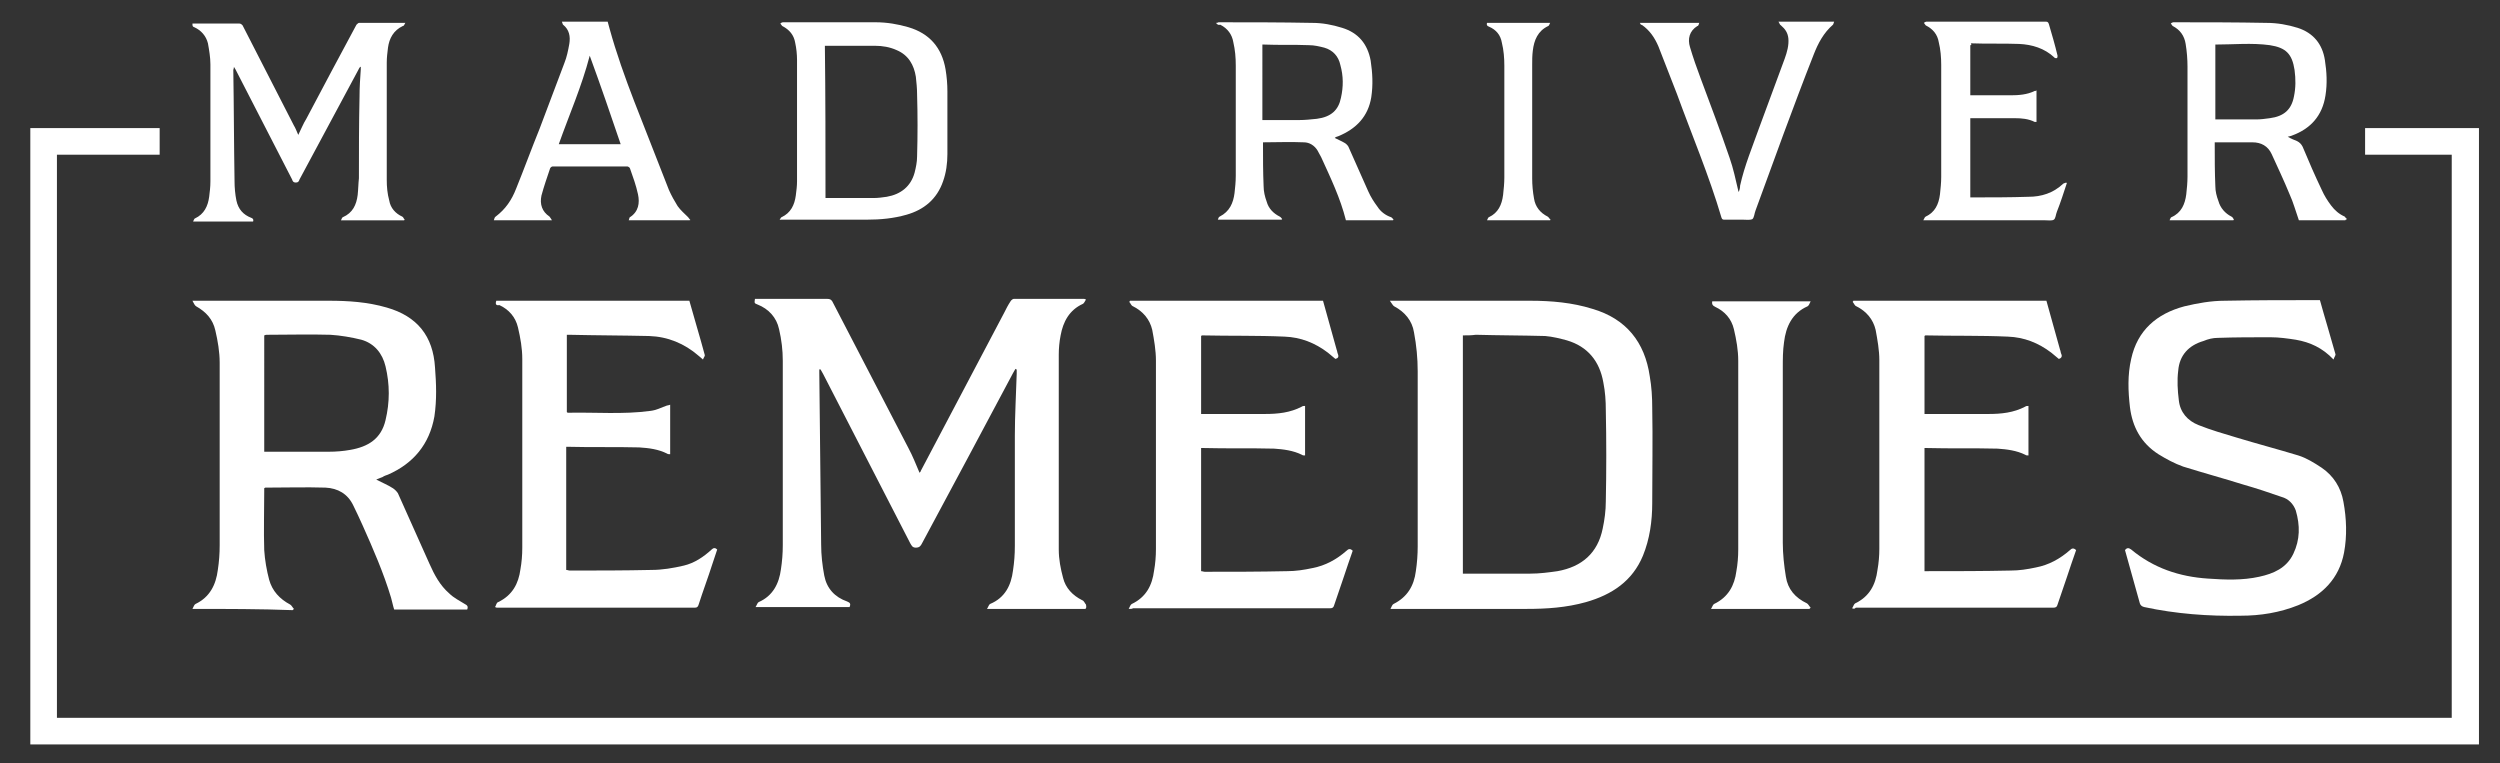
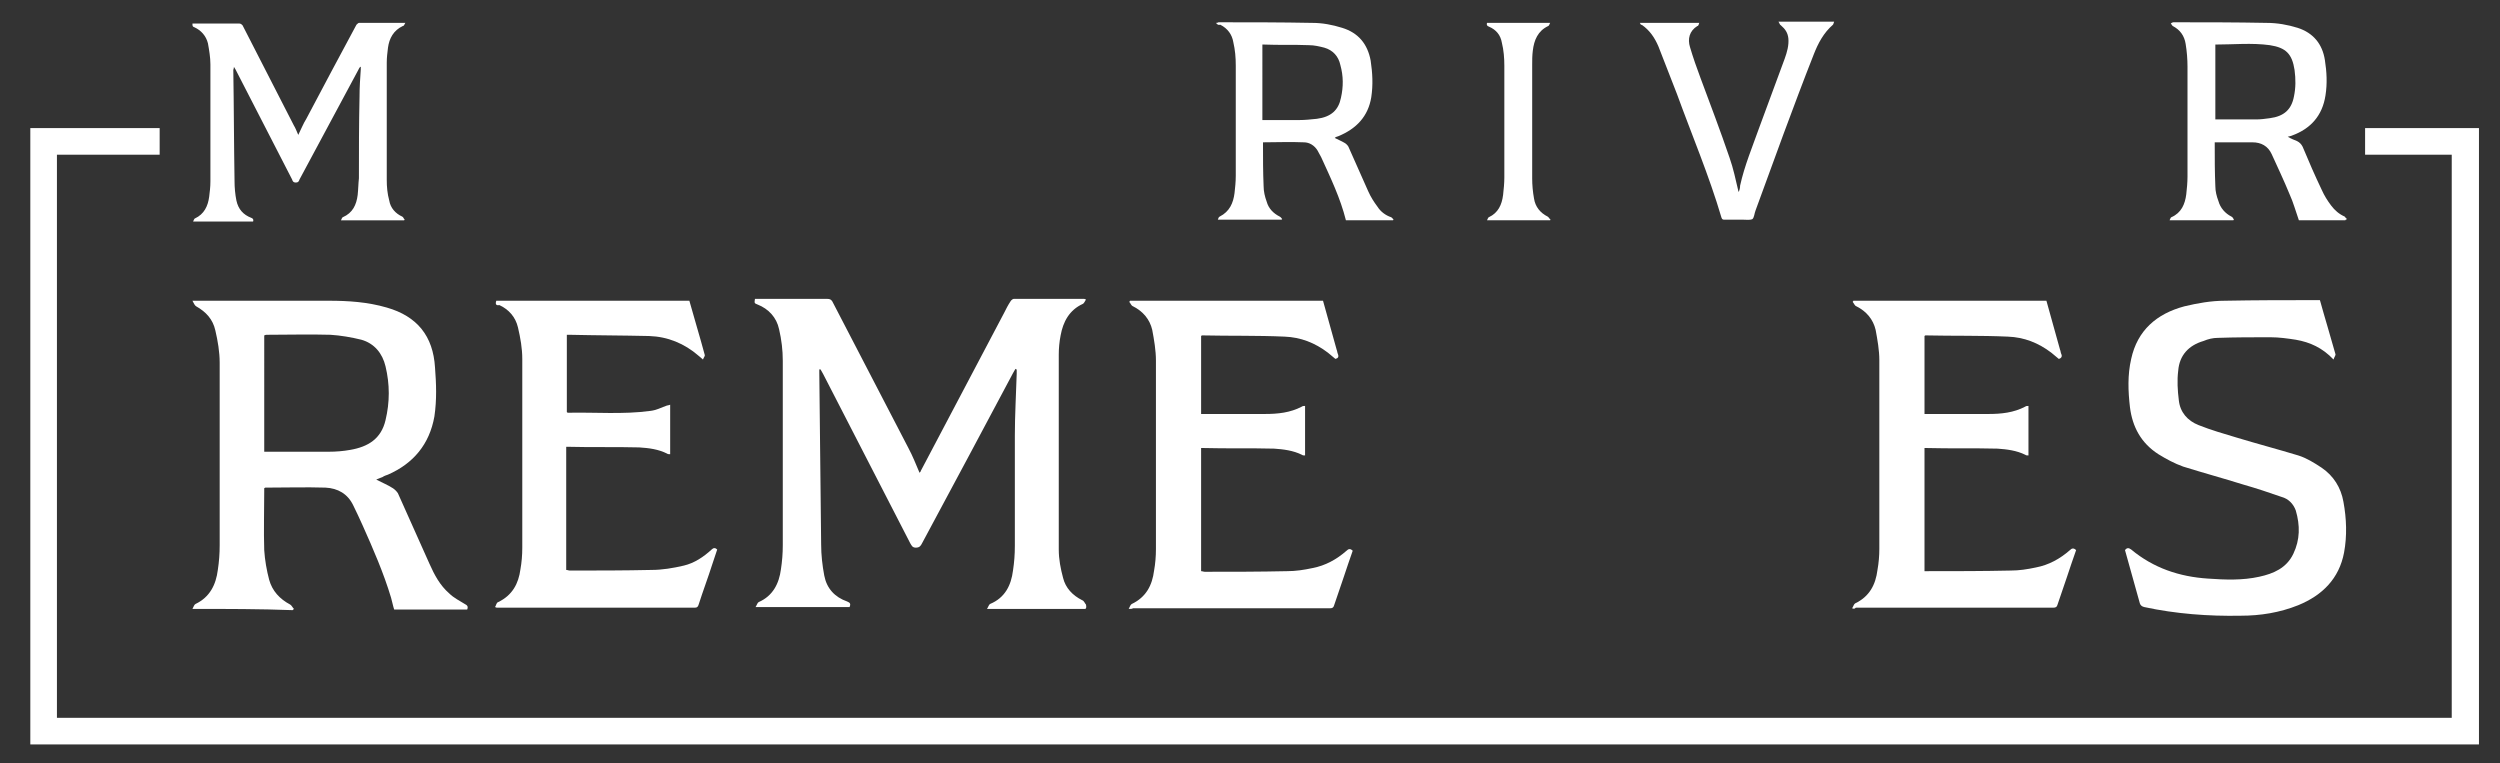
<svg xmlns="http://www.w3.org/2000/svg" version="1.1" id="Layer_1" x="0px" y="0px" viewBox="0 0 404 123.3" style="enable-background:new 0 0 404 123.3;" xml:space="preserve">
  <rect x="0" y="0" width="404" height="123.3" fill="#333333" stroke="none" />
  <style type="text/css">
	.st0{fill:#FFFFFF;}
</style>
  <polygon class="st0" points="382.2,20.7 382.2,25 396.2,25 396.2,116 9.2,116 9.2,25 25.8,25 25.8,20.7 4.9,20.7 4.9,120.3   400.6,120.3 400.6,20.7 " />
  <path class="st0" d="M175.4,98.4c-5.2,0-10.4,0-15.9,0c0.2-0.3,0.3-0.7,0.5-0.8c2.4-1,3.4-3,3.7-5.4c0.2-1.3,0.3-2.6,0.3-4  c0-5.9,0-11.8,0-17.8c0-3.3,0.2-6.7,0.3-10c0-0.2,0-0.5,0-0.7c-0.1,0-0.1,0-0.2-0.1c-0.1,0.2-0.3,0.5-0.4,0.7  c-4.9,9.2-9.8,18.4-14.7,27.5c-0.2,0.4-0.4,0.7-1,0.7s-0.7-0.4-0.9-0.7c-4.7-9.1-9.4-18.3-14.1-27.4c-0.1-0.2-0.3-0.5-0.4-0.7  c-0.1,0-0.1,0-0.2,0c0,0.2,0,0.4,0,0.5c0.1,9.3,0.2,18.6,0.3,27.8c0,1.7,0.2,3.4,0.5,5c0.4,2.1,1.7,3.5,3.7,4.2  c0.5,0.2,0.6,0.4,0.4,0.9c-5,0-9.9,0-15.2,0c0.2-0.3,0.3-0.7,0.5-0.8c2.3-1,3.3-3,3.6-5.3c0.2-1.3,0.3-2.6,0.3-3.9  c0-9.9,0-19.8,0-29.8c0-1.7-0.2-3.4-0.6-5.1c-0.4-1.9-1.7-3.3-3.5-4c-0.5-0.2-0.5-0.2-0.4-0.9c0.2,0,0.4,0,0.6,0c3.7,0,7.4,0,11.1,0  c0.4,0,0.6,0.1,0.8,0.4c4.1,7.9,8.2,15.8,12.3,23.7c0.7,1.3,1.2,2.6,1.8,4c0.1-0.1,0.2-0.2,0.2-0.3c4.5-8.5,9-17.1,13.5-25.6  c0.3-0.6,0.6-1.2,1-1.8c0.1-0.2,0.4-0.4,0.5-0.4c3.8,0,7.6,0,11.4,0c0,0,0.1,0,0.3,0.1c-0.2,0.3-0.3,0.6-0.5,0.7  c-2.2,1-3.2,2.9-3.6,5.1c-0.2,1-0.3,2.1-0.3,3.1c0,10.5,0,21,0,31.5c0,1.6,0.3,3.1,0.7,4.6c0.4,1.6,1.5,2.8,3.1,3.6  c0.3,0.1,0.4,0.5,0.6,0.7C175.6,98.2,175.5,98.3,175.4,98.4z" />
  <path class="st0" d="M31.1,98.4c0.2-0.4,0.3-0.7,0.5-0.8c2.3-1.1,3.3-3.1,3.6-5.5c0.2-1.3,0.3-2.6,0.3-4c0-9.8,0-19.7,0-29.5  c0-1.7-0.3-3.5-0.7-5.2c-0.4-1.8-1.5-3-3.1-3.9c-0.2-0.1-0.4-0.5-0.6-0.9c0.4,0,0.6,0,0.8,0c7.1,0,14.1,0,21.2,0  c3.2,0,6.3,0.2,9.4,1.1c4.9,1.4,7.5,4.6,7.8,9.7c0.2,2.6,0.3,5.2-0.1,7.9c-0.8,4.5-3.4,7.6-7.5,9.4c-0.3,0.1-0.6,0.2-0.9,0.4  c-0.3,0.1-0.5,0.2-1,0.4c1,0.5,1.9,0.9,2.7,1.4c0.3,0.2,0.6,0.5,0.8,0.8c1.7,3.8,3.4,7.6,5.1,11.4c0.8,1.8,1.7,3.5,3.2,4.8  c0.7,0.7,1.7,1.2,2.5,1.7c0.4,0.2,0.6,0.4,0.4,0.9c-3.9,0-7.8,0-11.8,0c-0.2-0.6-0.3-1.2-0.5-1.9c-1.2-4-2.9-7.9-4.6-11.7  c-0.5-1.1-1-2.2-1.5-3.2c-0.9-1.9-2.5-2.8-4.5-2.9c-3.2-0.1-6.4,0-9.7,0c0,0-0.1,0-0.2,0.1c0,0.1,0,0.3,0,0.5c0,3.2-0.1,6.3,0,9.5  c0.1,1.6,0.4,3.3,0.8,4.8c0.5,1.8,1.7,3.1,3.4,4c0.2,0.1,0.4,0.5,0.6,0.7c-0.1,0.1-0.1,0.1-0.2,0.2C42,98.4,36.7,98.4,31.1,98.4z   M42.7,73c0.2,0,0.4,0,0.5,0c3.3,0,6.6,0,9.9,0c1.2,0,2.4-0.1,3.5-0.3c2.9-0.5,5-1.8,5.7-4.8c0.7-2.9,0.7-5.8,0-8.7  c-0.5-2.1-1.8-3.7-3.9-4.3c-1.6-0.4-3.4-0.7-5-0.8c-3.4-0.1-6.8,0-10.2,0c-0.2,0-0.3,0-0.5,0.1C42.7,60.5,42.7,66.7,42.7,73z" />
-   <path class="st0" d="M224.7,98.4c0.2-0.4,0.3-0.7,0.5-0.8c2.2-1.1,3.3-2.9,3.6-5.3c0.2-1.3,0.3-2.7,0.3-4c0-9.4,0-18.9,0-28.3  c0-2.1-0.2-4.2-0.6-6.3c-0.3-1.9-1.5-3.3-3.2-4.2c-0.2-0.1-0.4-0.5-0.7-0.9c0.4,0,0.6,0,0.8,0c7.3,0,14.6,0,21.9,0  c3.4,0,6.8,0.3,10,1.3c5.5,1.6,8.5,5.4,9.3,10.9c0.3,1.7,0.4,3.4,0.4,5.1c0.1,5.1,0,10.2,0,15.4c0,2.9-0.4,5.8-1.5,8.5  c-1.7,4.1-5,6.3-9.2,7.5c-3.2,0.9-6.4,1.1-9.6,1.1c-7.1,0-14.2,0-21.3,0C225.3,98.4,225.1,98.4,224.7,98.4z M236.4,54.2  c0,12.9,0,25.7,0,38.5c0.2,0,0.4,0,0.5,0c3.5,0,6.9,0,10.4,0c1.5,0,3-0.2,4.4-0.4c3.9-0.7,6.5-2.9,7.3-6.9c0.3-1.4,0.5-2.9,0.5-4.4  c0.1-4.9,0.1-9.8,0-14.7c0-1.5-0.1-3-0.4-4.5c-0.6-3.4-2.5-5.8-5.9-6.8c-1.1-0.3-2.3-0.6-3.5-0.7c-3.7-0.1-7.5-0.1-11.2-0.2  C237.8,54.2,237.1,54.2,236.4,54.2z" />
  <path class="st0" d="M374.9,48.5c0.8,2.9,1.7,5.8,2.5,8.7c0.1,0.2-0.2,0.5-0.3,0.9c-1.8-1.9-3.8-2.8-6.1-3.2  c-1.3-0.2-2.7-0.4-4.1-0.4c-2.8,0-5.7,0-8.5,0.1c-0.8,0-1.6,0.2-2.3,0.5c-2.4,0.7-3.9,2.3-4.1,4.8c-0.2,1.6-0.1,3.2,0.1,4.8  c0.2,1.9,1.4,3.3,3.2,4c2,0.8,4.1,1.4,6.1,2c3.3,1,6.7,1.9,10,2.9c1.3,0.4,2.6,1.2,3.8,2c1.9,1.3,3.1,3.2,3.5,5.5  c0.5,2.7,0.6,5.5,0.1,8.2c-0.8,4.2-3.5,6.9-7.4,8.5c-3,1.2-6.1,1.7-9.3,1.7c-5.2,0.1-10.5-0.3-15.6-1.4c-0.4-0.1-0.6-0.3-0.7-0.6  c-0.8-2.9-1.6-5.7-2.4-8.6c0.3-0.4,0.6-0.4,1-0.1c3.6,3,7.8,4.4,12.4,4.7c2.8,0.2,5.6,0.3,8.3-0.3c2.3-0.5,4.4-1.4,5.5-3.7  c1.1-2.3,1.1-4.6,0.4-7c-0.4-1.1-1.2-1.9-2.3-2.2c-2-0.7-4.1-1.4-6.2-2c-3.2-1-6.5-1.9-9.7-2.9c-1.4-0.5-2.7-1.2-4-2  c-2.8-1.8-4.2-4.4-4.6-7.6c-0.3-2.6-0.4-5.2,0.2-7.8c1-4.6,4.1-7.3,8.6-8.5c2.1-0.5,4.3-0.9,6.5-0.9c5-0.1,9.9-0.1,14.9-0.1  C374.6,48.5,374.7,48.5,374.9,48.5z" />
  <path class="st0" d="M80.2,48.6c10.4,0,20.8,0,31.2,0c0.8,2.9,1.7,5.8,2.5,8.8c0,0.2-0.2,0.4-0.3,0.7c-0.3-0.3-0.5-0.4-0.7-0.6  c-2.3-2-5-3.1-8-3.2c-4.3-0.1-8.6-0.1-12.9-0.2c-0.1,0-0.2,0-0.4,0c0,4.2,0,8.4,0,12.5c0.1,0,0.1,0.1,0.1,0.1  c4.5-0.1,9,0.3,13.4-0.3c0.9-0.1,1.7-0.5,2.5-0.8c0.2-0.1,0.5-0.1,0.7-0.2c0,2.7,0,5.3,0,8c-0.2,0-0.4,0-0.5-0.1  c-1.4-0.7-2.9-0.9-4.5-1c-3.8-0.1-7.7,0-11.5-0.1c-0.1,0-0.2,0-0.3,0c0,6.6,0,13.2,0,19.9c0.2,0,0.4,0.1,0.6,0.1  c4.4,0,8.8,0,13.2-0.1c1.7,0,3.5-0.3,5.2-0.7c1.7-0.4,3.2-1.4,4.5-2.6c0.3-0.3,0.6-0.3,0.9,0c-0.3,0.8-0.5,1.6-0.8,2.4  c-0.7,2.2-1.5,4.3-2.2,6.5c-0.1,0.3-0.2,0.5-0.6,0.5c-10.7,0-21.3,0-32,0c0,0-0.1,0-0.3-0.1c0.2-0.3,0.2-0.7,0.5-0.8  c2.3-1.1,3.3-3,3.6-5.3c0.2-1.1,0.3-2.3,0.3-3.5c0-10.2,0-20.3,0-30.5c0-1.7-0.3-3.4-0.7-5.1c-0.4-1.7-1.5-2.9-3-3.6  C80.2,49.4,80,49.2,80.2,48.6z" />
  <path class="st0" d="M182.4,98.4c0.2-0.4,0.3-0.7,0.5-0.8c2.3-1.1,3.3-3,3.6-5.4c0.2-1.1,0.3-2.3,0.3-3.5c0-10.1,0-20.3,0-30.4  c0-1.7-0.3-3.4-0.6-5c-0.4-1.7-1.5-3-3.1-3.8c-0.3-0.1-0.4-0.5-0.6-0.7c0-0.1,0.1-0.1,0.1-0.2c10.4,0,20.8,0,31.2,0  c0.7,2.6,1.5,5.3,2.2,7.9c0.1,0.2,0.1,0.5,0.2,0.7c0.2,0.5,0,0.7-0.4,0.8c-0.4-0.3-0.8-0.7-1.2-1c-2.1-1.6-4.4-2.5-7-2.6  c-4.4-0.2-8.9-0.1-13.3-0.2c-0.1,0-0.1,0-0.2,0.1c0,4.2,0,8.3,0,12.6c0.2,0,0.4,0,0.6,0c3.2,0,6.5,0,9.7,0c2.1,0,4.1-0.2,6-1.2  c0.1-0.1,0.3-0.1,0.5-0.1c0,2.7,0,5.3,0,8c-0.2,0-0.4,0-0.5-0.1c-1.4-0.7-3-0.9-4.5-1c-3.8-0.1-7.6,0-11.4-0.1c-0.1,0-0.2,0-0.4,0  c0,6.6,0,13.2,0,19.9c0.2,0,0.4,0.1,0.6,0.1c4.4,0,8.9,0,13.3-0.1c1.4,0,2.7-0.2,4.1-0.5c2.1-0.4,3.9-1.4,5.5-2.8  c0.3-0.3,0.6-0.4,1,0c-0.5,1.4-1,2.9-1.5,4.4s-1,2.9-1.5,4.4c-0.1,0.4-0.3,0.5-0.7,0.5c-10.6,0-21.2,0-31.8,0  C182.9,98.4,182.8,98.4,182.4,98.4z" />
  <path class="st0" d="M299.3,98.3c0.2-0.3,0.3-0.7,0.5-0.8c2.3-1.1,3.3-3,3.6-5.4c0.2-1.1,0.3-2.3,0.3-3.4c0-10.2,0-20.3,0-30.5  c0-1.6-0.3-3.3-0.6-4.9c-0.4-1.7-1.5-3-3.1-3.8c-0.3-0.1-0.4-0.5-0.6-0.7c0-0.1,0.1-0.1,0.1-0.2c10.4,0,20.8,0,31.2,0  c0.7,2.6,1.5,5.3,2.2,7.9c0.1,0.2,0.1,0.5,0.2,0.7c0.2,0.4,0,0.7-0.4,0.8c-0.4-0.3-0.8-0.7-1.2-1c-2.1-1.6-4.4-2.5-7-2.6  c-4.4-0.2-8.9-0.1-13.3-0.2c-0.1,0-0.1,0-0.2,0.1c0,4.2,0,8.3,0,12.6c0.2,0,0.4,0,0.6,0c3.2,0,6.5,0,9.7,0c2.1,0,4.1-0.2,6-1.2  c0.1-0.1,0.3-0.1,0.5-0.1c0,2.7,0,5.3,0,8c-0.2,0-0.4,0-0.5-0.1c-1.4-0.7-3-0.9-4.5-1c-3.8-0.1-7.6,0-11.4-0.1c-0.1,0-0.2,0-0.4,0  c0,6.6,0,13.3,0,19.9c0.2,0,0.4,0,0.6,0c4.4,0,8.9,0,13.3-0.1c1.4,0,2.7-0.2,4.1-0.5c2.1-0.4,3.9-1.4,5.5-2.8c0.3-0.3,0.6-0.4,1,0  c-0.5,1.4-1,2.9-1.5,4.4s-1,2.9-1.5,4.4c-0.1,0.4-0.3,0.5-0.7,0.5c-10.6,0-21.3,0-31.9,0C299.7,98.4,299.6,98.4,299.3,98.3z" />
-   <path class="st0" d="M292.6,48.7c-0.2,0.4-0.3,0.7-0.5,0.8c-2.5,1.1-3.5,3.3-3.8,5.8c-0.2,1.4-0.2,2.7-0.2,4.1c0,9.4,0,18.9,0,28.3  c0,1.8,0.2,3.7,0.5,5.5c0.3,2,1.5,3.4,3.4,4.3c0.2,0.1,0.4,0.5,0.6,0.7c-0.1,0.1-0.1,0.1-0.2,0.2c-5.2,0-10.5,0-15.9,0  c0.2-0.3,0.3-0.7,0.5-0.8c2.3-1.1,3.3-3,3.6-5.3c0.2-1.1,0.3-2.3,0.3-3.5c0-10.2,0-20.3,0-30.5c0-1.7-0.3-3.4-0.7-5.1  c-0.4-1.7-1.5-2.9-3-3.6c-0.4-0.2-0.6-0.4-0.5-0.9C281.8,48.7,287.1,48.7,292.6,48.7z" />
  <path class="st0" d="M48.2,21.8c0.5-1,0.8-1.8,1.3-2.6C52.2,14.1,54.9,9,57.6,4c0.1-0.1,0.3-0.3,0.4-0.3c2.4,0,4.9,0,7.5,0  c-0.2,0.3-0.2,0.5-0.4,0.5c-1.5,0.7-2.2,2-2.4,3.5c-0.1,0.8-0.2,1.6-0.2,2.4c0,6.3,0,12.7,0,19c0,1.1,0.1,2.2,0.4,3.3  c0.2,1.2,1,2.1,2.1,2.6c0.2,0.1,0.2,0.3,0.4,0.5l-0.1,0.1c-3.4,0-6.7,0-10.2,0c0.1-0.2,0.2-0.5,0.3-0.5c1.6-0.7,2.2-2,2.4-3.6  c0.1-0.9,0.1-1.8,0.2-2.7c0-4.4,0-8.8,0.1-13.2c0-1.5,0.1-2.9,0.2-4.4c0-0.1,0-0.3,0-0.4h-0.1c-0.1,0.1-0.2,0.3-0.3,0.5  c-3.2,5.9-6.3,11.8-9.5,17.7c-0.1,0.3-0.2,0.5-0.6,0.5c-0.4,0-0.5-0.2-0.6-0.5c-3-5.8-6-11.7-9-17.5c-0.1-0.2-0.2-0.4-0.4-0.7  c0,0.3-0.1,0.4-0.1,0.5c0.1,6,0.1,12,0.2,18c0,1,0.1,2.1,0.3,3.1c0.3,1.4,1.1,2.3,2.4,2.8c0.3,0.1,0.4,0.3,0.3,0.6  c-3.2,0-6.4,0-9.7,0c0.1-0.2,0.2-0.5,0.3-0.5c1.5-0.7,2.1-2,2.3-3.5c0.1-0.8,0.2-1.6,0.2-2.5c0-6.3,0-12.6,0-18.9  c0-1.1-0.2-2.3-0.4-3.4c-0.3-1.2-1.1-2.1-2.2-2.6c-0.3-0.1-0.3-0.2-0.3-0.6c0.2,0,0.3,0,0.5,0c2.3,0,4.7,0,7,0  c0.3,0,0.4,0.1,0.6,0.3c2.8,5.4,5.5,10.8,8.3,16.2C47.7,20.6,47.9,21.1,48.2,21.8z" />
  <path class="st0" d="M196.5,3.7c0.3,0,0.4-0.1,0.4-0.1c5.1,0,10.2,0,15.2,0.1c1.6,0,3.2,0.3,4.8,0.8c2.6,0.8,4.1,2.6,4.6,5.3  c0.3,2,0.4,3.9,0.1,5.9c-0.5,3.1-2.4,5.1-5.3,6.3c-0.2,0.1-0.4,0.1-0.5,0.2c0,0,0,0-0.1,0.1c0.6,0.3,1.1,0.5,1.6,0.8  c0.2,0.1,0.5,0.4,0.6,0.6c1.1,2.4,2.1,4.8,3.2,7.2c0.4,0.9,0.9,1.7,1.5,2.5c0.5,0.8,1.3,1.4,2.2,1.7c0.2,0.1,0.3,0.3,0.4,0.4  l-0.1,0.1c-2.5,0-5,0-7.6,0c-0.9-3.6-2.5-6.9-4-10.2c-0.2-0.4-0.4-0.7-0.6-1.1c-0.5-0.8-1.3-1.3-2.2-1.3c-2.2-0.1-4.4,0-6.6,0  c0,0.1,0,0.2,0,0.3c0,2.3,0,4.5,0.1,6.8c0,0.8,0.2,1.7,0.5,2.5c0.3,1.1,1.1,1.9,2.1,2.4c0.2,0.1,0.3,0.3,0.4,0.4l-0.1,0.1  c-3.4,0-6.8,0-10.3,0c0.1-0.2,0.1-0.4,0.3-0.5c1.6-0.8,2.2-2.2,2.4-3.8c0.1-0.9,0.2-1.8,0.2-2.8c0-5.9,0-11.8,0-17.8  c0-1.3-0.1-2.5-0.4-3.8c-0.2-1.2-0.9-2.2-2.1-2.8C196.8,4.1,196.7,3.9,196.5,3.7z M204,19.4c0.2,0,0.3,0,0.5,0c1.8,0,3.7,0,5.5,0  c0.9,0,1.8-0.1,2.8-0.2c2.3-0.3,3.5-1.4,3.9-3.4c0.4-1.8,0.4-3.5-0.1-5.3c-0.3-1.4-1.2-2.4-2.6-2.8c-0.8-0.2-1.6-0.4-2.5-0.4  c-2.4-0.1-4.8,0-7.2-0.1c-0.1,0-0.2,0-0.3,0C204,11.3,204,15.3,204,19.4z" />
  <path class="st0" d="M379,35.6c-2.5,0-5,0-7.5,0c-0.5-1.4-0.9-2.9-1.5-4.2c-0.9-2.2-1.9-4.3-2.9-6.5c-0.6-1.3-1.7-1.9-3.1-1.9  c-1.9,0-3.9,0-5.8,0c-0.1,0-0.2,0-0.3,0c0,0.1,0,0.2,0,0.3c0,2.3,0,4.5,0.1,6.8c0,0.8,0.2,1.6,0.5,2.4c0.3,1.1,1.1,2,2.1,2.5  c0.2,0.1,0.3,0.3,0.4,0.5l-0.1,0.1c-3.4,0-6.8,0-10.3,0c0.1-0.2,0.2-0.5,0.3-0.5c1.6-0.7,2.2-2.1,2.4-3.7c0.1-0.9,0.2-1.9,0.2-2.9  c0-5.9,0-11.8,0-17.7c0-1.2-0.1-2.5-0.3-3.7c-0.2-1.3-0.9-2.3-2.1-2.9c-0.1-0.1-0.2-0.3-0.3-0.4c0.1-0.1,0.3-0.2,0.4-0.2  c5,0,10.1,0,15.1,0.1c1.7,0,3.4,0.3,5,0.8c2.5,0.8,4,2.6,4.4,5.2c0.3,1.9,0.4,3.8,0.1,5.7c-0.5,3.3-2.4,5.4-5.4,6.5  c-0.2,0.1-0.4,0.1-0.7,0.2c0.5,0.3,1,0.5,1.5,0.7c0.4,0.2,0.7,0.5,0.9,0.9c1,2.4,2,4.7,3.1,7c0.4,0.9,0.9,1.7,1.5,2.5  s1.3,1.4,2.2,1.8c0.1,0.1,0.2,0.3,0.4,0.4C379,35.5,379,35.6,379,35.6z M358,7.2c0,4.1,0,8.1,0,12.1c2.2,0,4.4,0,6.6,0  c0.7,0,1.5-0.1,2.2-0.2c2.3-0.3,3.5-1.4,3.9-3.5c0.3-1.4,0.3-2.8,0.1-4.3c-0.4-2.6-1.4-3.6-4-4C363.9,6.9,360.9,7.2,358,7.2z" />
-   <path class="st0" d="M126,35.5c0.1-0.1,0.2-0.4,0.3-0.4c1.5-0.7,2.1-2,2.3-3.5c0.1-0.8,0.2-1.5,0.2-2.3c0-6.5,0-13,0-19.6  c0-0.9-0.1-1.9-0.3-2.8c-0.2-1.2-0.9-2.1-2.1-2.7c-0.1-0.1-0.2-0.3-0.3-0.4c0.1-0.1,0.3-0.2,0.4-0.2c5,0,10,0,15,0  c1.8,0,3.6,0.3,5.3,0.8c3.4,1,5.4,3.3,6,6.8c0.2,1.2,0.3,2.4,0.3,3.6c0,3.4,0,6.7,0,10.1c0,1.5-0.2,3-0.7,4.4  c-1,2.9-3.1,4.6-5.9,5.4c-2.1,0.6-4.2,0.8-6.4,0.8c-4.6,0-9.1,0-13.7,0c-0.1,0-0.2,0-0.3,0C126.1,35.6,126,35.5,126,35.5z M133.4,32  c2.6,0,5.2,0,7.8,0c0.7,0,1.4-0.1,2.1-0.2c2.3-0.4,3.9-1.7,4.5-3.9c0.2-0.8,0.4-1.7,0.4-2.6c0.1-3.4,0.1-6.7,0-10.1  c0-0.9-0.1-1.9-0.2-2.8c-0.3-1.9-1.2-3.5-3.1-4.3c-1.1-0.5-2.3-0.7-3.5-0.7c-2.6,0-5.2,0-7.8,0c-0.1,0-0.2,0-0.3,0  C133.4,15.5,133.4,23.7,133.4,32z" />
-   <path class="st0" d="M111.4,35.6c-3.2,0-6.5,0-9.8,0c0.1-0.2,0.1-0.5,0.2-0.5c1.4-0.9,1.6-2.3,1.3-3.7c-0.3-1.4-0.8-2.8-1.3-4.2  c0-0.1-0.3-0.3-0.4-0.3c-4,0-8.1,0-12.1,0c-0.1,0-0.3,0.1-0.4,0.3c-0.5,1.5-1,2.9-1.4,4.4c-0.3,1.4,0.1,2.6,1.3,3.4  c0.1,0.1,0.2,0.3,0.4,0.6c-3.2,0-6.2,0-9.4,0c0.1-0.2,0.1-0.5,0.3-0.6c1.6-1.2,2.6-2.7,3.3-4.5c1.3-3.2,2.5-6.5,3.8-9.7  c1.3-3.5,2.7-7.1,4-10.6c0.4-1,0.6-2,0.8-3.1c0.2-1.2,0-2.3-1-3.1c-0.1-0.1-0.1-0.3-0.2-0.5c2.5,0,5,0,7.4,0  c0.1,0.4,0.2,0.7,0.3,1.1c1.1,4,2.5,7.9,4,11.8c1.9,4.8,3.7,9.5,5.6,14.3c0.4,0.9,0.9,1.8,1.4,2.6c0.5,0.7,1.1,1.2,1.7,1.8  c0.1,0.1,0.2,0.3,0.4,0.5C111.5,35.5,111.5,35.6,111.4,35.6z M95.3,9c-1.3,5-3.3,9.5-5,14.3c3.4,0,6.7,0,10,0  C98.7,18.6,97.1,13.9,95.3,9z" />
-   <path class="st0" d="M318.4,7.3c0,2.7,0,5.4,0,8.1c0.2,0,0.3,0,0.4,0c2,0,4.1,0,6.1,0c1.3,0,2.7-0.1,3.9-0.7c0.1,0,0.2,0,0.3-0.1  c0,1.7,0,3.4,0,5.1c-0.1,0-0.2,0-0.3,0c-1-0.5-2.1-0.6-3.2-0.6c-2.3,0-4.6,0-6.9,0c-0.1,0-0.2,0-0.3,0c0,4.3,0,8.5,0,12.8  c0.1,0,0.2,0,0.3,0c3,0,6.1,0,9.1-0.1c2.1,0,4-0.6,5.6-2.1c0.1-0.1,0.3-0.1,0.5-0.2l0.1,0.1c-0.5,1.5-1,3.1-1.6,4.6  c-0.2,0.5-0.2,1.1-0.5,1.3s-0.9,0.1-1.4,0.1c-6.3,0-12.6,0-18.9,0c-0.2,0-0.4,0-0.8,0c0.2-0.3,0.2-0.5,0.4-0.6  c1.5-0.7,2.1-2,2.3-3.6c0.1-0.9,0.2-1.9,0.2-2.8c0-6,0-12,0-18.1c0-1.2-0.1-2.5-0.4-3.7c-0.2-1.2-0.9-2.1-2.1-2.7  c-0.1-0.1-0.2-0.3-0.3-0.4c0.1-0.1,0.3-0.2,0.4-0.2c6.4,0,12.8,0,19.3,0c0.3,0,0.4,0.1,0.5,0.4c0.5,1.7,1,3.4,1.4,5.1  c0,0.1,0,0.3-0.1,0.4c-0.2,0-0.4,0-0.4-0.1c-1.6-1.5-3.6-2.1-5.7-2.2c-2.6-0.1-5.2,0-7.8-0.1C318.6,7.3,318.6,7.3,318.4,7.3z" />
  <path class="st0" d="M265,3.7c3.3,0,6.4,0,9.6,0c-0.1,0.2-0.1,0.5-0.3,0.5c-1.3,0.8-1.6,2.1-1.2,3.4c0.5,1.7,1.1,3.4,1.7,5  c1.6,4.3,3.2,8.5,4.7,12.9c0.6,1.7,1,3.6,1.4,5.3c0,0.1,0,0.1,0.1,0.2c0.1-0.3,0.2-0.6,0.2-1c0.7-3.2,2-6.3,3.1-9.4  c1.4-3.7,2.7-7.4,4.1-11.1c0.4-1.1,0.7-2.2,0.6-3.3c-0.1-0.9-0.5-1.5-1.2-2.1c-0.2-0.1-0.2-0.3-0.4-0.6c3.1,0,6,0,9,0  c-0.1,0.2-0.1,0.4-0.2,0.5c-1.5,1.3-2.4,3-3.1,4.8c-1.7,4.3-3.3,8.6-4.9,12.9c-1.5,4.1-3,8.2-4.5,12.3c-0.2,0.5-0.2,1.1-0.5,1.4  c-0.4,0.2-1,0.1-1.5,0.1c-1,0-2,0-3,0c-0.2,0-0.4,0-0.5-0.3c-2-6.8-4.8-13.4-7.2-20c-1-2.6-2-5.1-3-7.7c-0.6-1.4-1.4-2.6-2.7-3.5  C265.2,4.1,265.1,3.9,265,3.7z" />
  <path class="st0" d="M250.5,35.6c-3.3,0-6.7,0-10.2,0c0.1-0.2,0.2-0.5,0.3-0.5c1.5-0.7,2.1-2,2.3-3.6c0.1-0.9,0.2-1.9,0.2-2.8  c0-6,0-12.1,0-18.1c0-1.2-0.1-2.5-0.4-3.7c-0.2-1.2-0.9-2.1-2.1-2.6c-0.3-0.1-0.4-0.3-0.3-0.6c3.3,0,6.7,0,10.2,0  c-0.1,0.2-0.2,0.5-0.3,0.5c-1.7,0.8-2.3,2.3-2.5,4c-0.1,0.8-0.1,1.5-0.1,2.3c0,6.1,0,12.2,0,18.3c0,1.1,0.1,2.2,0.3,3.3  c0.2,1.3,1,2.3,2.2,2.9c0.2,0.1,0.2,0.3,0.4,0.4C250.6,35.5,250.5,35.6,250.5,35.6z" />
</svg>